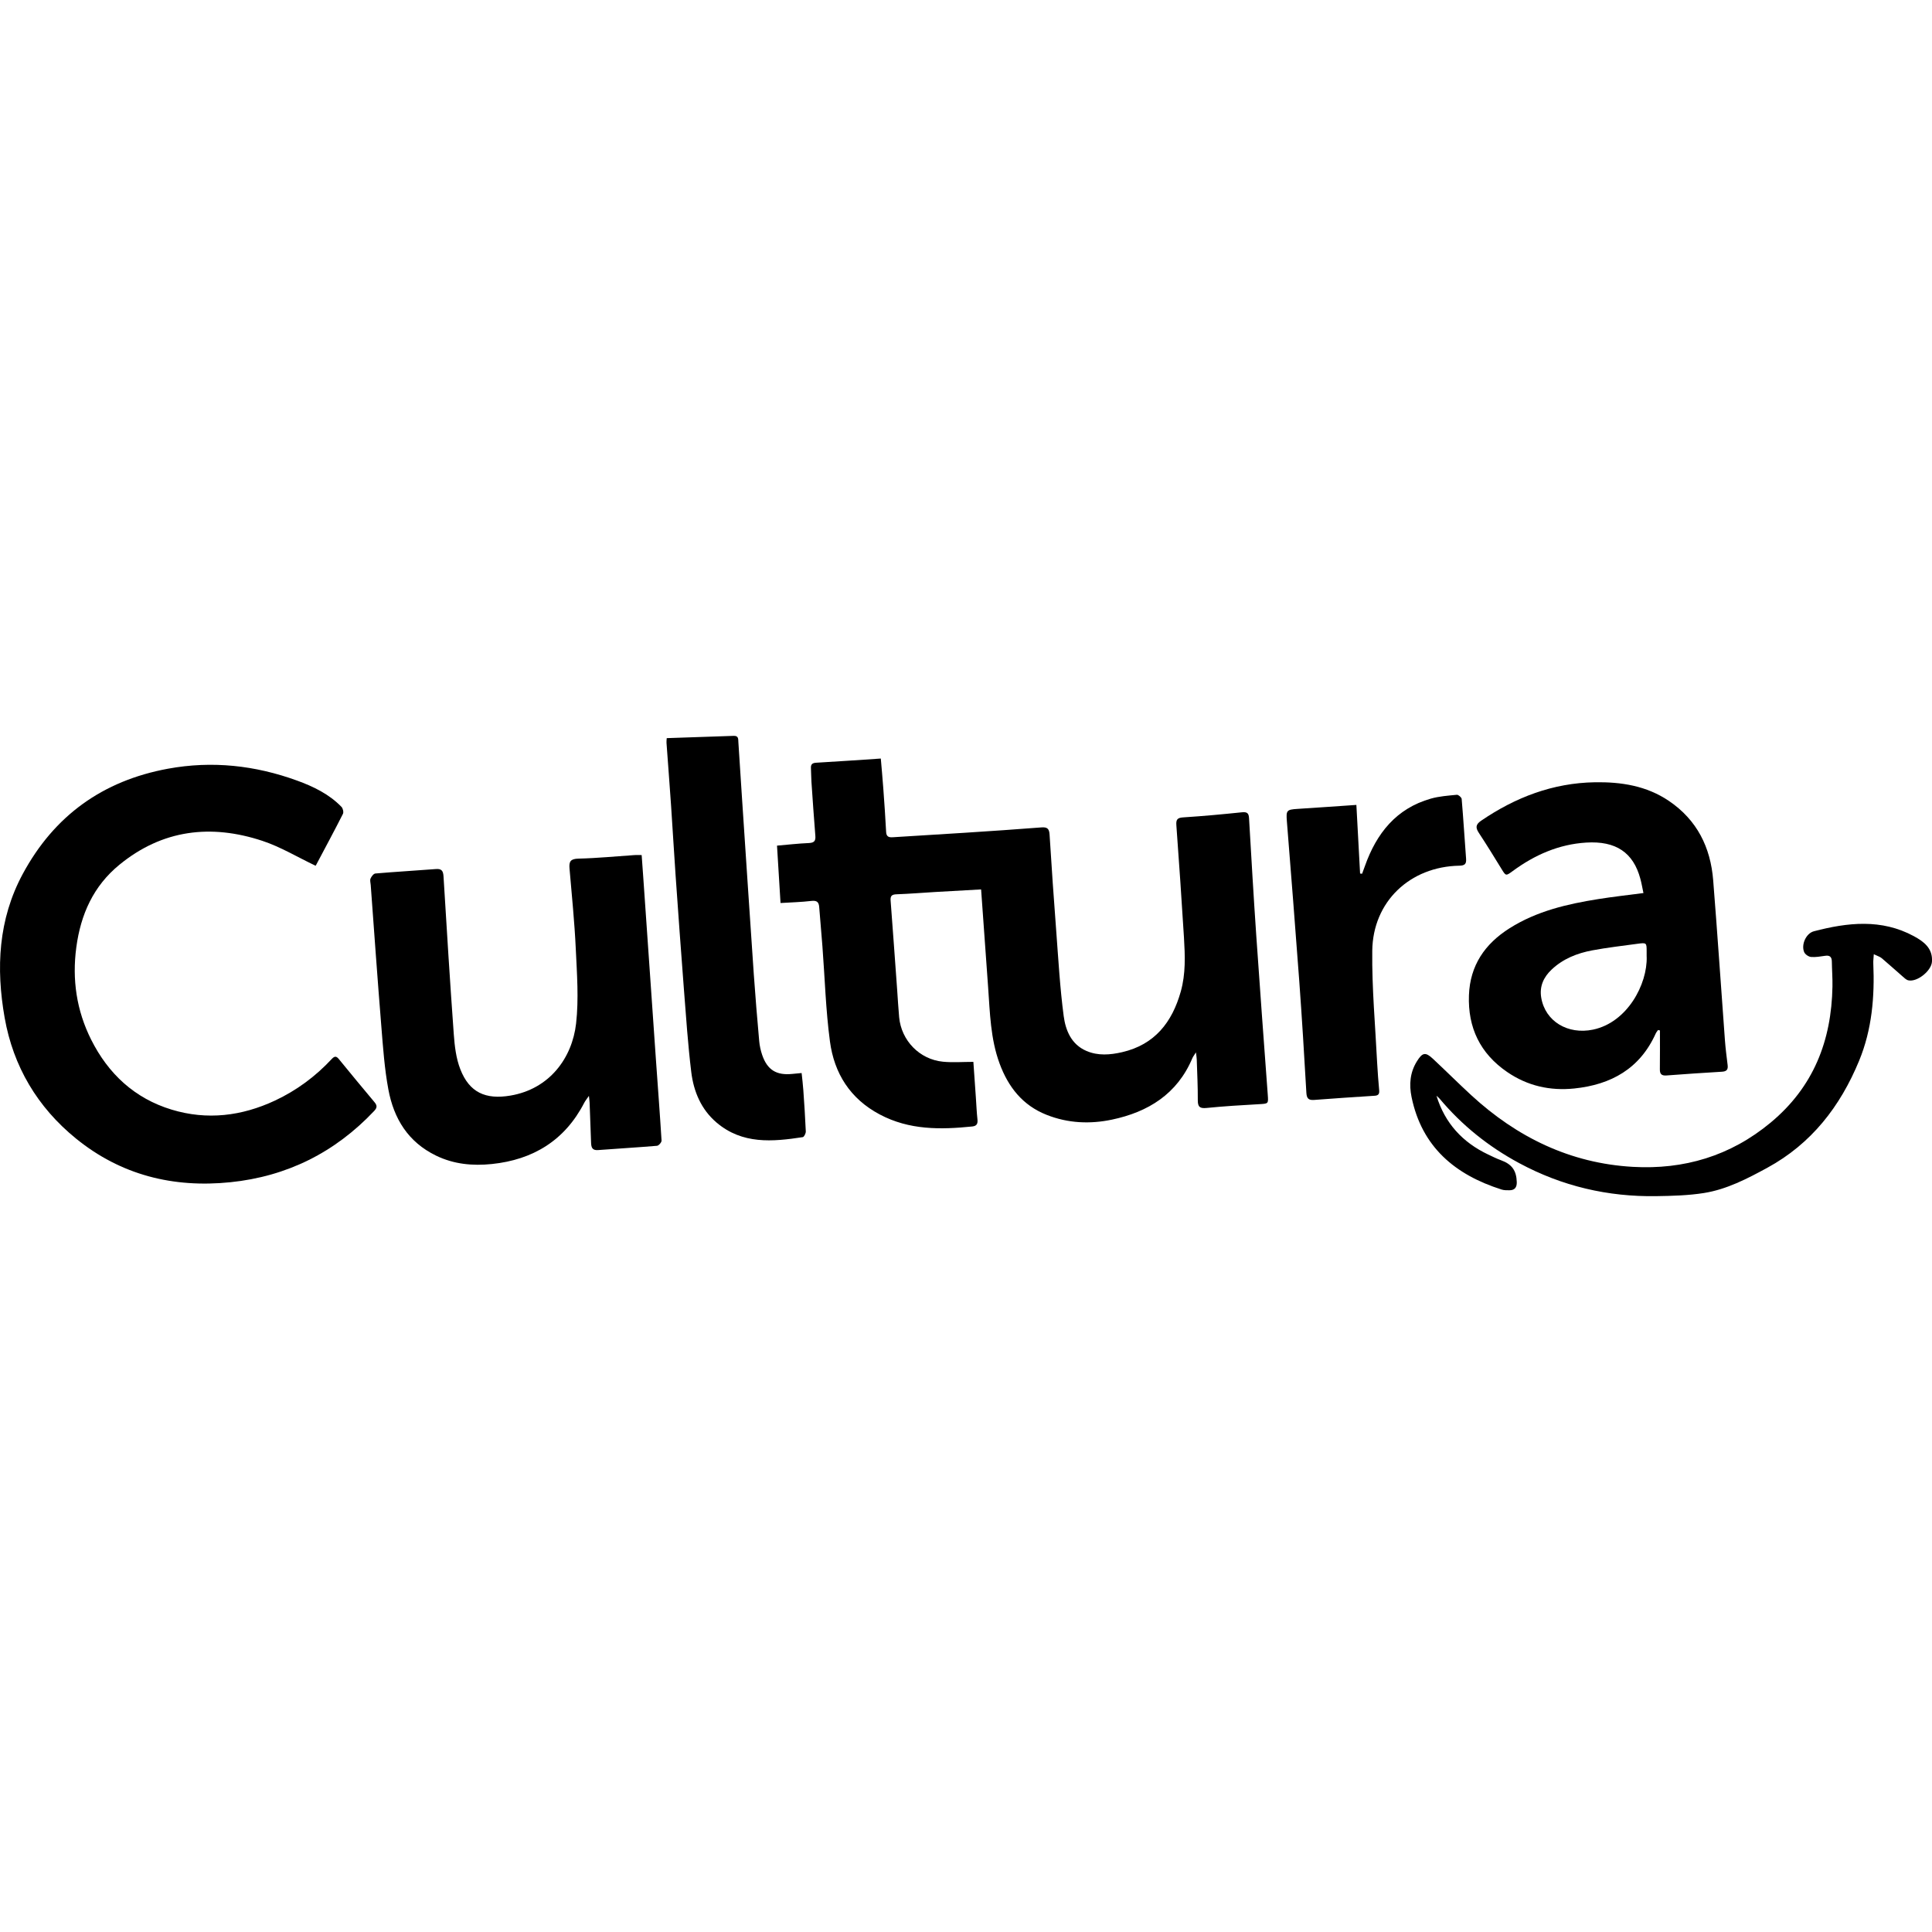
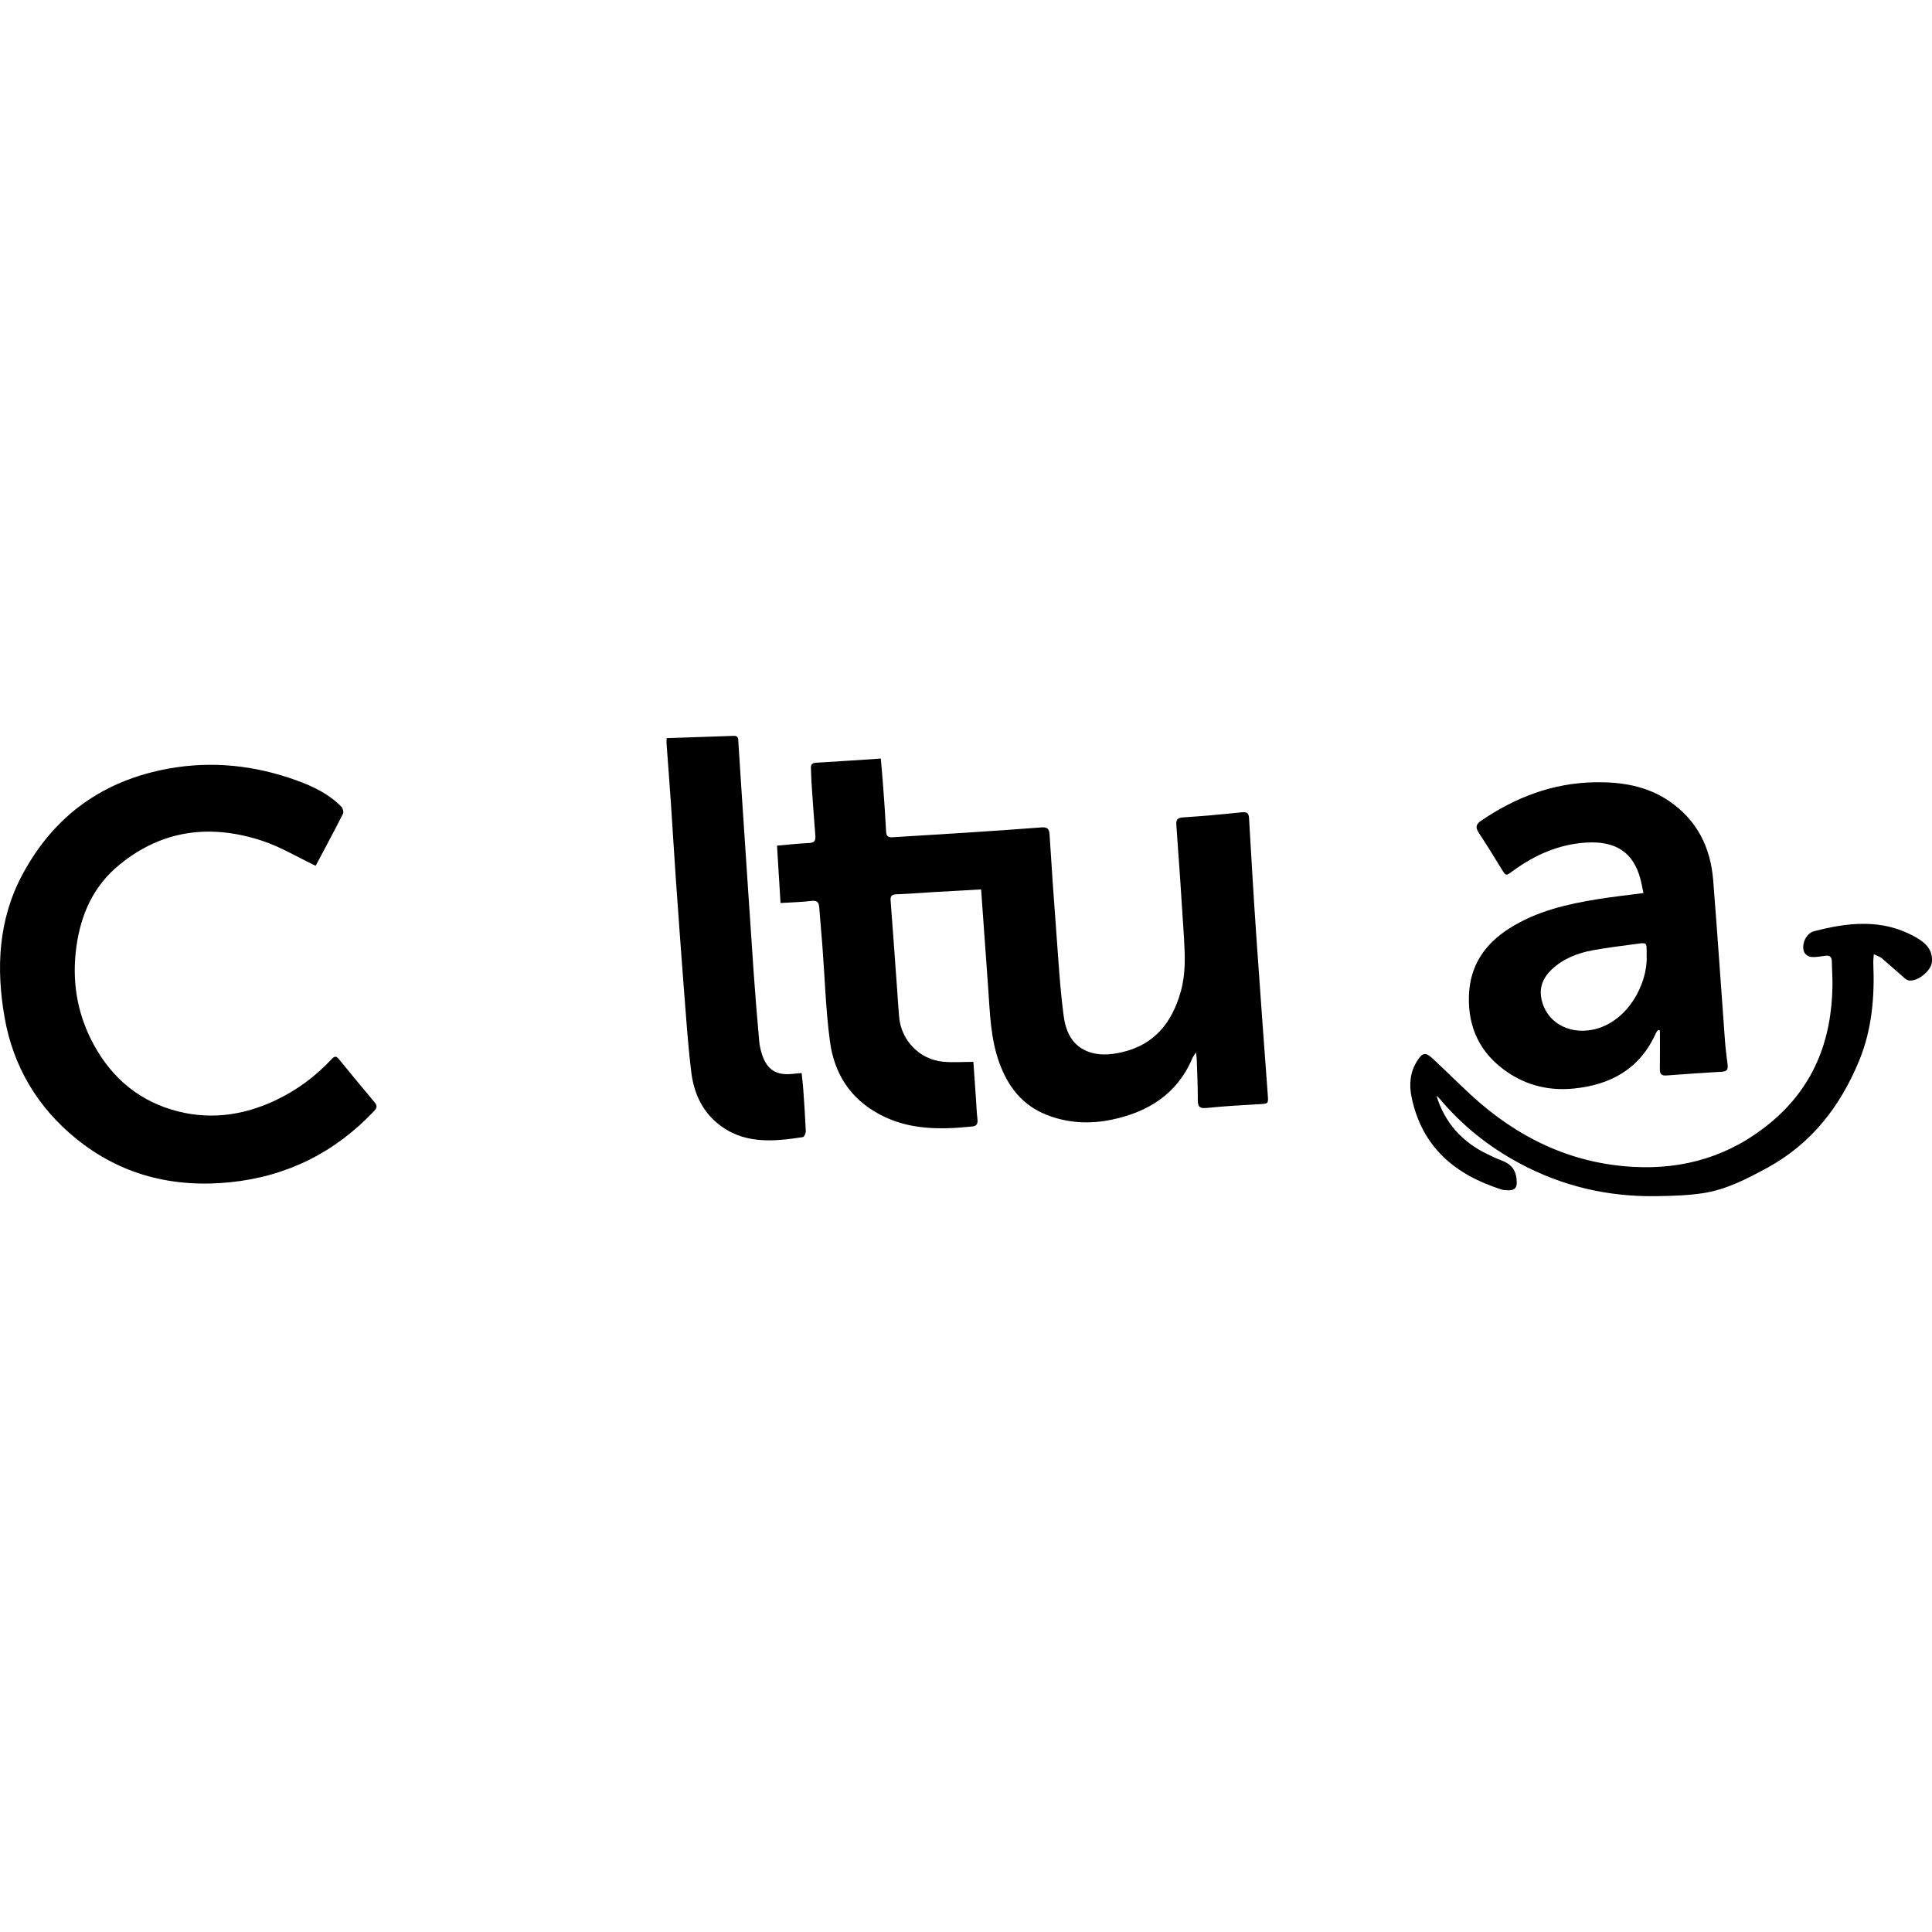
<svg xmlns="http://www.w3.org/2000/svg" id="Calque_1" data-name="Calque 1" viewBox="0 0 500 500">
  <path d="m202,233.7c-.31-5.09-.6-9.86-.91-14.85,2.75-.24,5.48-.55,8.22-.67,1.38-.06,1.82-.52,1.7-1.89-.38-4.66-.69-9.32-1.01-13.98-.08-1.17-.06-2.34-.13-3.51-.06-1.03.39-1.36,1.41-1.41,5.46-.31,10.92-.7,16.67-1.08.22,2.56.46,5.17.65,7.78.27,3.74.54,7.49.73,11.24.06,1.24.76,1.41,1.71,1.35,6.27-.38,12.53-.76,18.8-1.17,6.57-.43,13.14-.86,19.7-1.38,1.55-.12,2,.4,2.09,1.89.52,8.35,1.09,16.7,1.73,25.05.55,7.3.96,14.62,1.92,21.87.49,3.69,1.95,7.35,5.88,9.04,3.02,1.3,6.17,1.03,9.25.32,8.43-1.95,12.94-7.73,15.18-15.71,1.29-4.59,1.1-9.27.82-13.94-.6-9.71-1.26-19.41-1.97-29.11-.12-1.58.38-1.92,1.89-2.01,5.03-.32,10.06-.79,15.08-1.31,1.3-.13,1.77.2,1.84,1.51.59,10.08,1.17,20.16,1.86,30.23.94,13.76,1.97,27.5,2.98,41.26.18,2.49.23,2.4-2.38,2.55-4.49.25-8.98.52-13.45.97-1.74.17-2.28-.27-2.27-2.02.02-3.51-.16-7.01-.27-10.52-.01-.46-.1-.92-.21-1.85-.47.76-.76,1.12-.93,1.52-3.91,9.26-11.43,13.92-20.81,15.89-5.66,1.19-11.36.95-16.88-1.23-6.26-2.46-9.96-7.23-12.2-13.3-2.36-6.39-2.49-13.14-2.97-19.82-.6-8.34-1.2-16.67-1.81-25.23-4.09.23-8,.44-11.91.67-3.32.2-6.63.47-9.95.59-1.19.04-1.66.37-1.56,1.61.59,7.67,1.13,15.35,1.69,23.02.17,2.39.3,4.79.52,7.18.56,6.05,5.28,10.93,11.34,11.52,2.53.25,5.11.04,7.87.04.22,3.2.44,6.26.65,9.31.13,1.84.2,3.69.4,5.52.12,1.11-.11,1.76-1.33,1.89-8.23.84-16.31.95-23.95-3.11-7.68-4.07-11.79-10.65-12.89-18.9-1.09-8.16-1.32-16.43-1.95-24.65-.26-3.38-.57-6.75-.83-10.12-.1-1.32-.63-1.75-2.03-1.59-2.62.31-5.26.37-7.99.54Z" />
  <path d="m81.67,224.05c-4.68-2.22-9.05-4.88-13.77-6.44-13.3-4.39-25.86-2.93-36.99,6.18-6.75,5.52-10.02,12.86-11.16,21.37-1.12,8.37.06,16.34,3.82,23.86,4.44,8.87,11.26,15.24,20.85,18.15,9.16,2.78,18.13,1.69,26.76-2.35,5.58-2.62,10.46-6.23,14.66-10.74.77-.83,1.22-.78,1.88.04,3.04,3.72,6.09,7.42,9.18,11.1.72.86.76,1.43-.09,2.32-10.14,10.73-22.55,16.92-37.2,18.42-14.77,1.51-28.3-1.84-39.94-11.3-9.98-8.11-16.25-18.67-18.47-31.29-2.25-12.77-1.66-25.41,4.68-37.18,8.14-15.11,20.71-24.14,37.59-27.25,11.43-2.1,22.56-.87,33.4,3.07,4.22,1.53,8.3,3.5,11.5,6.8.38.39.61,1.37.38,1.82-2.25,4.44-4.61,8.82-6.94,13.22-.11.21-.28.38-.13.19Z" />
  <path d="m425.32,231.11c-.3-1.42-.49-2.57-.8-3.69-1.82-6.77-6.3-9.84-14.03-9.36-7.08.44-13.33,3.2-18.99,7.36-1.77,1.3-1.78,1.31-2.88-.49-1.93-3.15-3.86-6.29-5.89-9.37-.87-1.33-.88-2.16.57-3.15,8.9-6.08,18.61-9.78,29.45-9.96,6.77-.11,13.35.89,19.18,4.84,7.27,4.94,10.76,11.99,11.44,20.52,1.1,13.8,2.02,27.61,3.04,41.42.16,2.15.44,4.28.7,6.42.14,1.16-.25,1.64-1.49,1.71-4.79.27-9.58.62-14.37.97-1.16.08-1.7-.32-1.68-1.56.04-3.37.02-6.73.02-10.1-.17-.03-.33-.07-.5-.1-.21.31-.46.6-.61.94-4.1,9.07-11.54,13.21-21.07,14.19-6.27.64-12.09-.66-17.36-4.27-7-4.8-10.19-11.48-9.89-19.85.28-7.71,4.1-13.3,10.53-17.36,7.04-4.44,14.9-6.26,22.95-7.54,3.81-.61,7.65-1.03,11.69-1.56Zm.83,16.47c0-.43,0-.86,0-1.29,0-2.32,0-2.36-2.39-2.04-3.9.53-7.81.98-11.67,1.7-3.91.73-7.58,2.18-10.53,4.97-2.08,1.96-3.19,4.36-2.69,7.29,1.05,6.15,6.91,9.6,13.38,8.26,8.91-1.85,14.13-11.77,13.91-18.89Z" />
-   <path d="m166.06,221.28c.15,2.09.3,4.11.44,6.12,1.08,15.6,2.16,31.19,3.25,46.79.49,7,1.03,13.99,1.46,20.99.03.44-.73,1.31-1.17,1.35-5.09.43-10.19.72-15.29,1.11-1.51.11-1.74-.74-1.78-1.93-.11-3.44-.24-6.88-.38-10.33-.02-.41-.08-.81-.18-1.77-.59.86-.95,1.3-1.21,1.79-5.02,9.74-13.25,14.75-23.93,15.85-4.92.5-9.77.08-14.41-2.17-7.26-3.52-10.95-9.6-12.35-17.12-1-5.36-1.38-10.85-1.82-16.31-.99-12.2-1.85-24.42-2.75-36.63-.04-.55-.24-1.19-.05-1.64.23-.54.79-1.28,1.26-1.32,5.21-.45,10.44-.74,15.65-1.15,1.48-.12,1.89.46,1.98,1.87.83,13.64,1.67,27.28,2.66,40.91.22,3.04.59,6.2,1.68,9,2.34,6.05,6.55,7.93,12.96,6.85,10.16-1.71,16-9.76,17.01-18.65.72-6.36.22-12.89-.08-19.33-.32-6.94-1.03-13.86-1.62-20.79-.16-1.81.25-2.51,2.32-2.56,4.86-.11,9.71-.6,14.56-.92.54-.04,1.08,0,1.77,0Z" />
  <path d="m172.55,191.03c5.92-.2,11.63-.38,17.35-.59,1.27-.05,1.14.86,1.19,1.63.32,4.73.61,9.46.92,14.19,1.02,15.29,2.02,30.58,3.07,45.87.4,5.77.89,11.53,1.4,17.3.11,1.21.38,2.44.77,3.59,1.32,3.87,3.69,5.33,7.78,4.91.73-.08,1.46-.14,2.43-.23.16,1.54.34,2.98.44,4.42.25,3.56.49,7.12.64,10.69.02.5-.44,1.42-.78,1.48-7.84,1.2-15.63,1.9-22.3-3.76-4.01-3.41-5.94-8.03-6.56-13.07-.87-7.14-1.35-14.33-1.91-21.5-.76-9.82-1.46-19.64-2.15-29.46-.42-6.02-.76-12.04-1.17-18.06-.37-5.4-.79-10.8-1.18-16.2-.03-.36.03-.72.06-1.19Z" />
-   <path d="m351.03,208.32c.34,6.19.65,11.97.96,17.75l.52.05c.24-.66.49-1.32.73-1.99,2.99-8.45,8.09-14.9,17.07-17.45,2.16-.61,4.47-.77,6.72-.99.4-.04,1.21.67,1.25,1.08.44,5.15.75,10.31,1.14,15.46.1,1.34-.31,1.78-1.74,1.81-12.77.23-22.39,9.28-22.54,22.03-.11,9.7.79,19.4,1.27,29.1.12,2.34.32,4.67.52,7,.07.89-.15,1.35-1.17,1.41-5.22.32-10.43.69-15.65,1.08-1.38.1-1.93-.3-2.02-1.81-.55-9.65-1.14-19.29-1.84-28.92-1.01-13.81-2.12-27.61-3.21-41.41-.22-2.79-.06-3,2.77-3.18,4.96-.31,9.93-.67,15.22-1.03Z" />
  <path d="m371.76,283.58c2.18,7.11,6.75,12.06,13.34,15.19,1.11.53,2.21,1.08,3.36,1.5,2.8,1.02,3.99,2.64,4.08,5.65.04,1.35-.52,2.13-1.92,2.12-.67,0-1.39.01-2.01-.19-12.03-3.82-20.64-11-23.3-23.94-.66-3.24-.41-6.36,1.39-9.25,1.42-2.28,2.2-2.46,4.13-.66,3.33,3.11,6.56,6.33,9.91,9.42,11.85,10.91,25.67,17.65,41.84,18.56,13.21.75,25.24-2.79,35.66-11.45,11.1-9.23,15.75-21.18,16-35.23.04-2.15-.13-4.31-.16-6.46-.02-1.19-.53-1.66-1.72-1.48-1.21.17-2.46.4-3.66.3-.64-.06-1.51-.65-1.77-1.23-.84-1.92.45-4.88,2.51-5.42,8.73-2.28,17.47-3.27,25.85,1.26,2.56,1.39,4.96,3.14,4.7,6.64-.17,2.36-3.83,5.3-6.11,4.8-.59-.13-1.11-.7-1.61-1.12-1.76-1.52-3.48-3.1-5.26-4.6-.49-.41-1.16-.59-2.07-1.04-.06.99-.16,1.69-.13,2.38.37,8.63-.34,17.11-3.67,25.19-4.88,11.83-12.34,21.48-23.78,27.71-5.2,2.83-10.48,5.58-16.37,6.52-4.05.64-8.2.75-12.32.81-12.54.2-24.38-2.56-35.47-8.53-7.96-4.28-14.85-9.8-20.65-16.72-.23-.27-.52-.48-.78-.72Z" />
</svg>